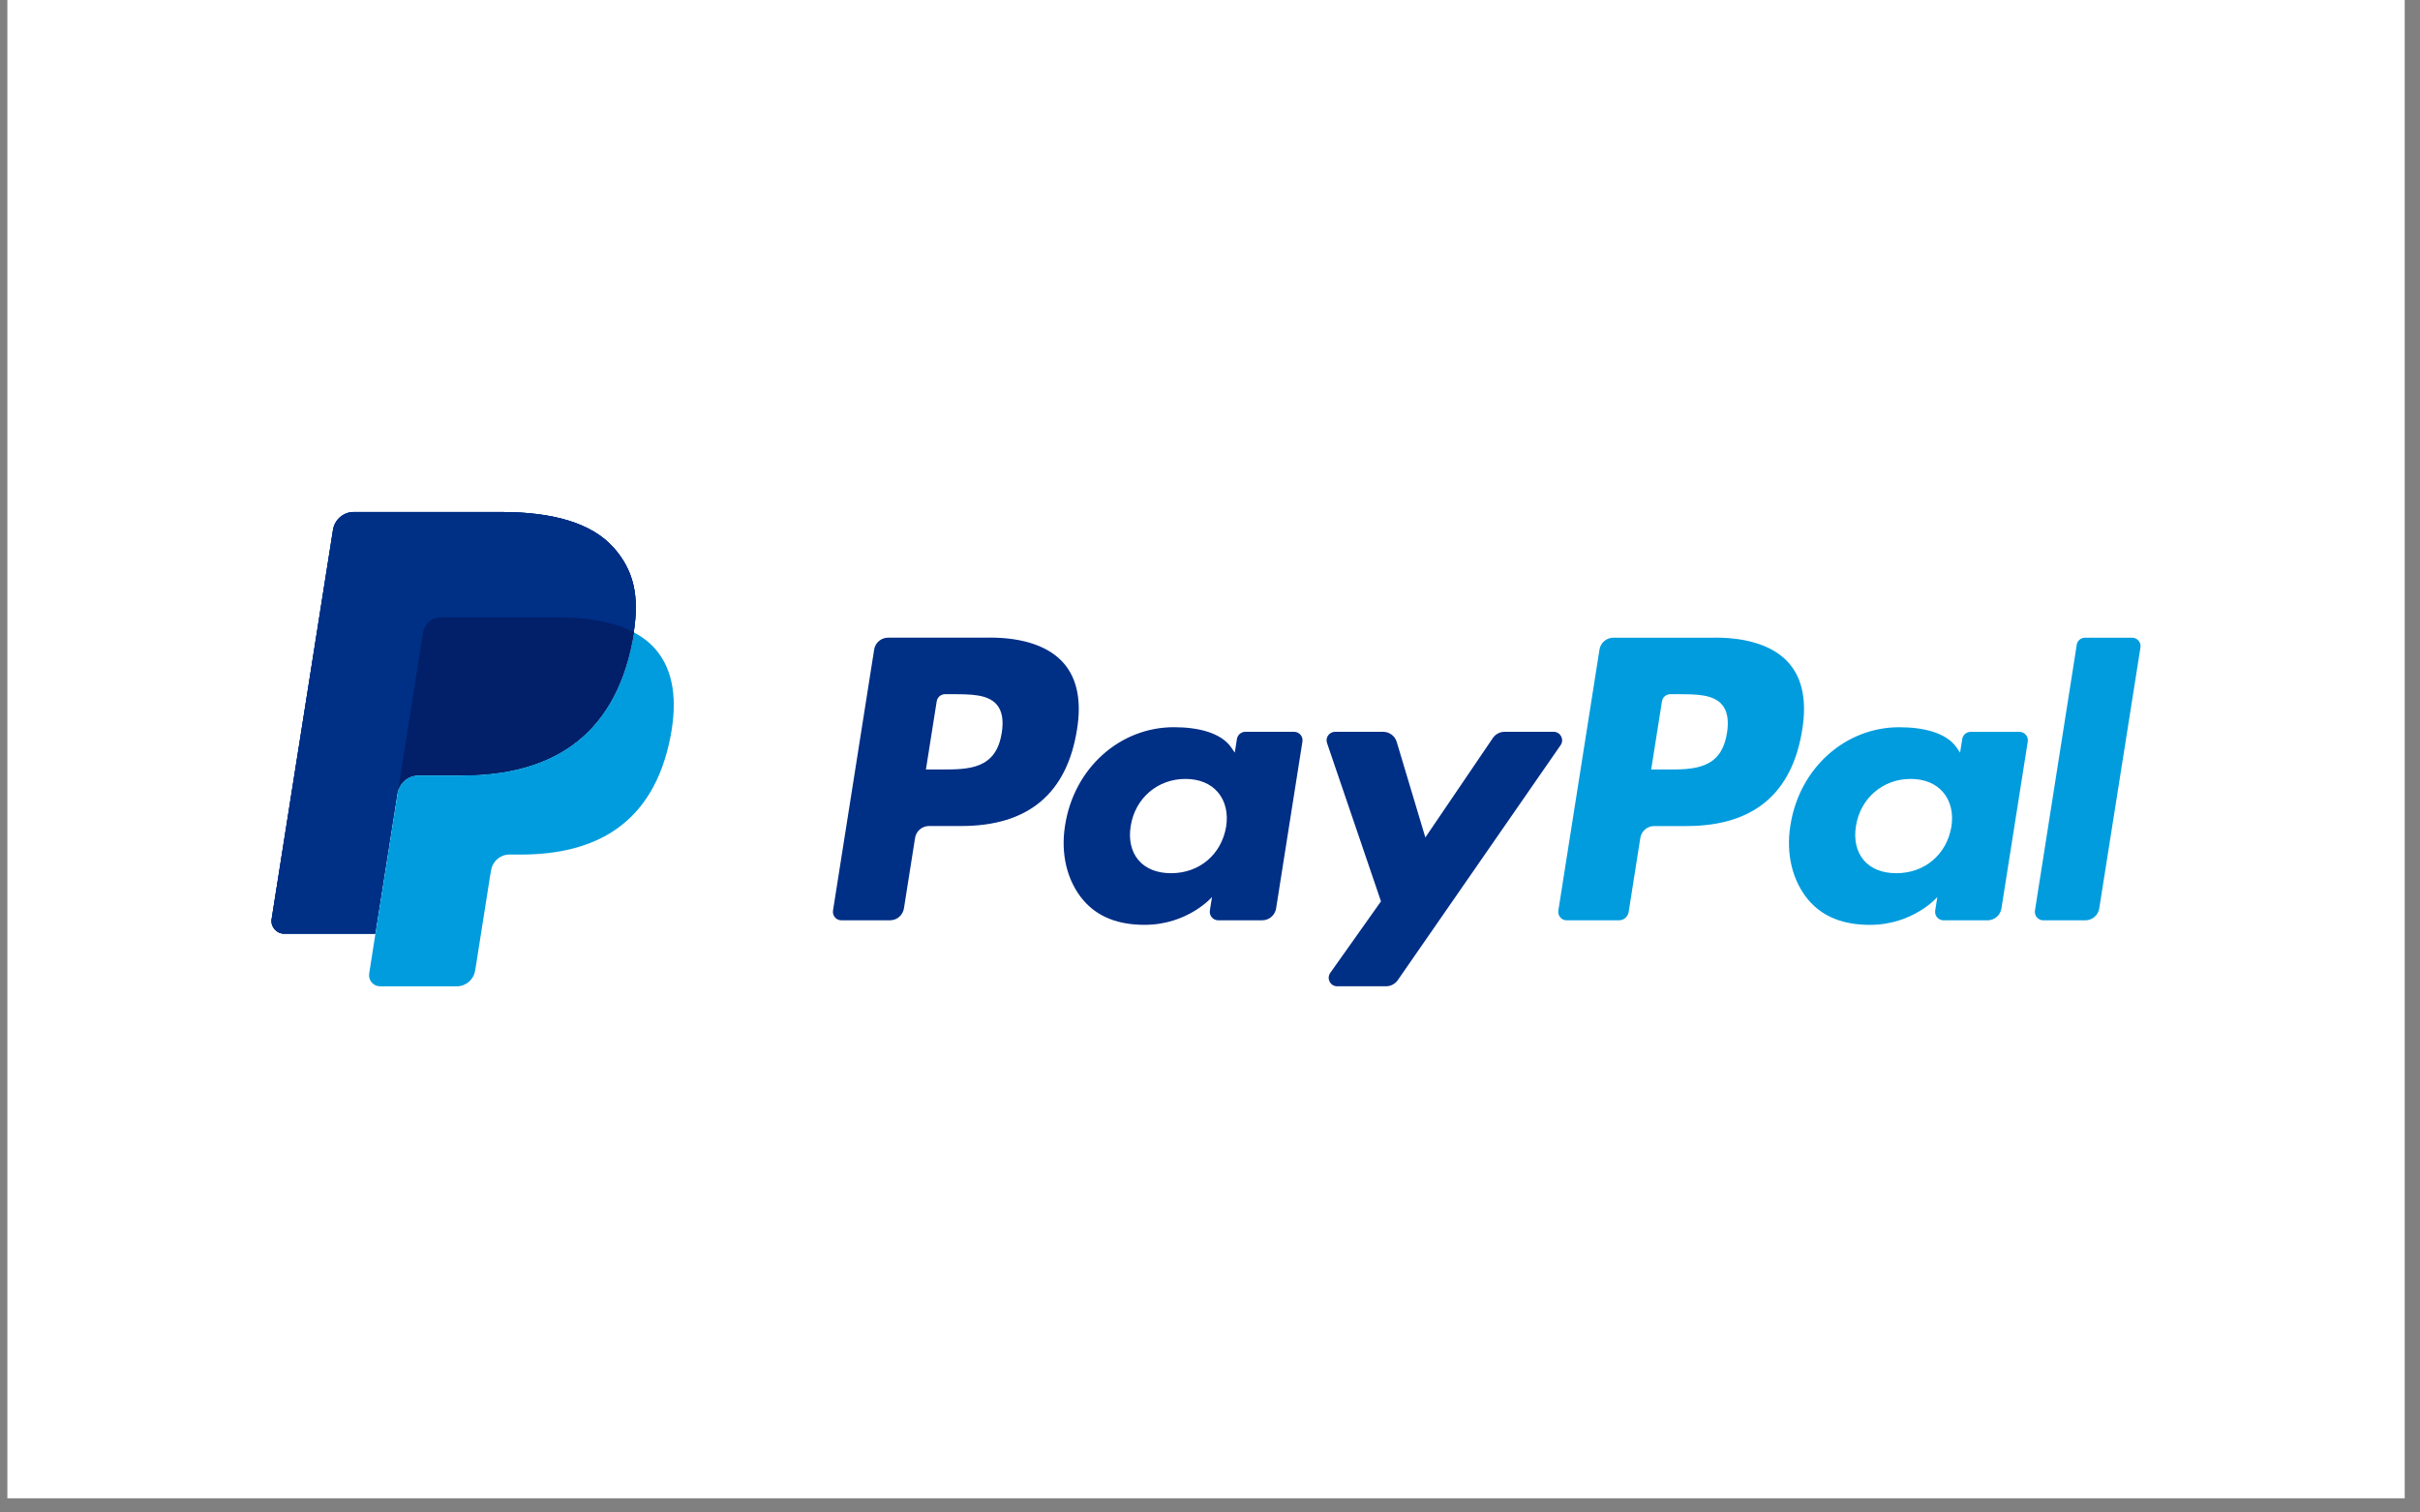
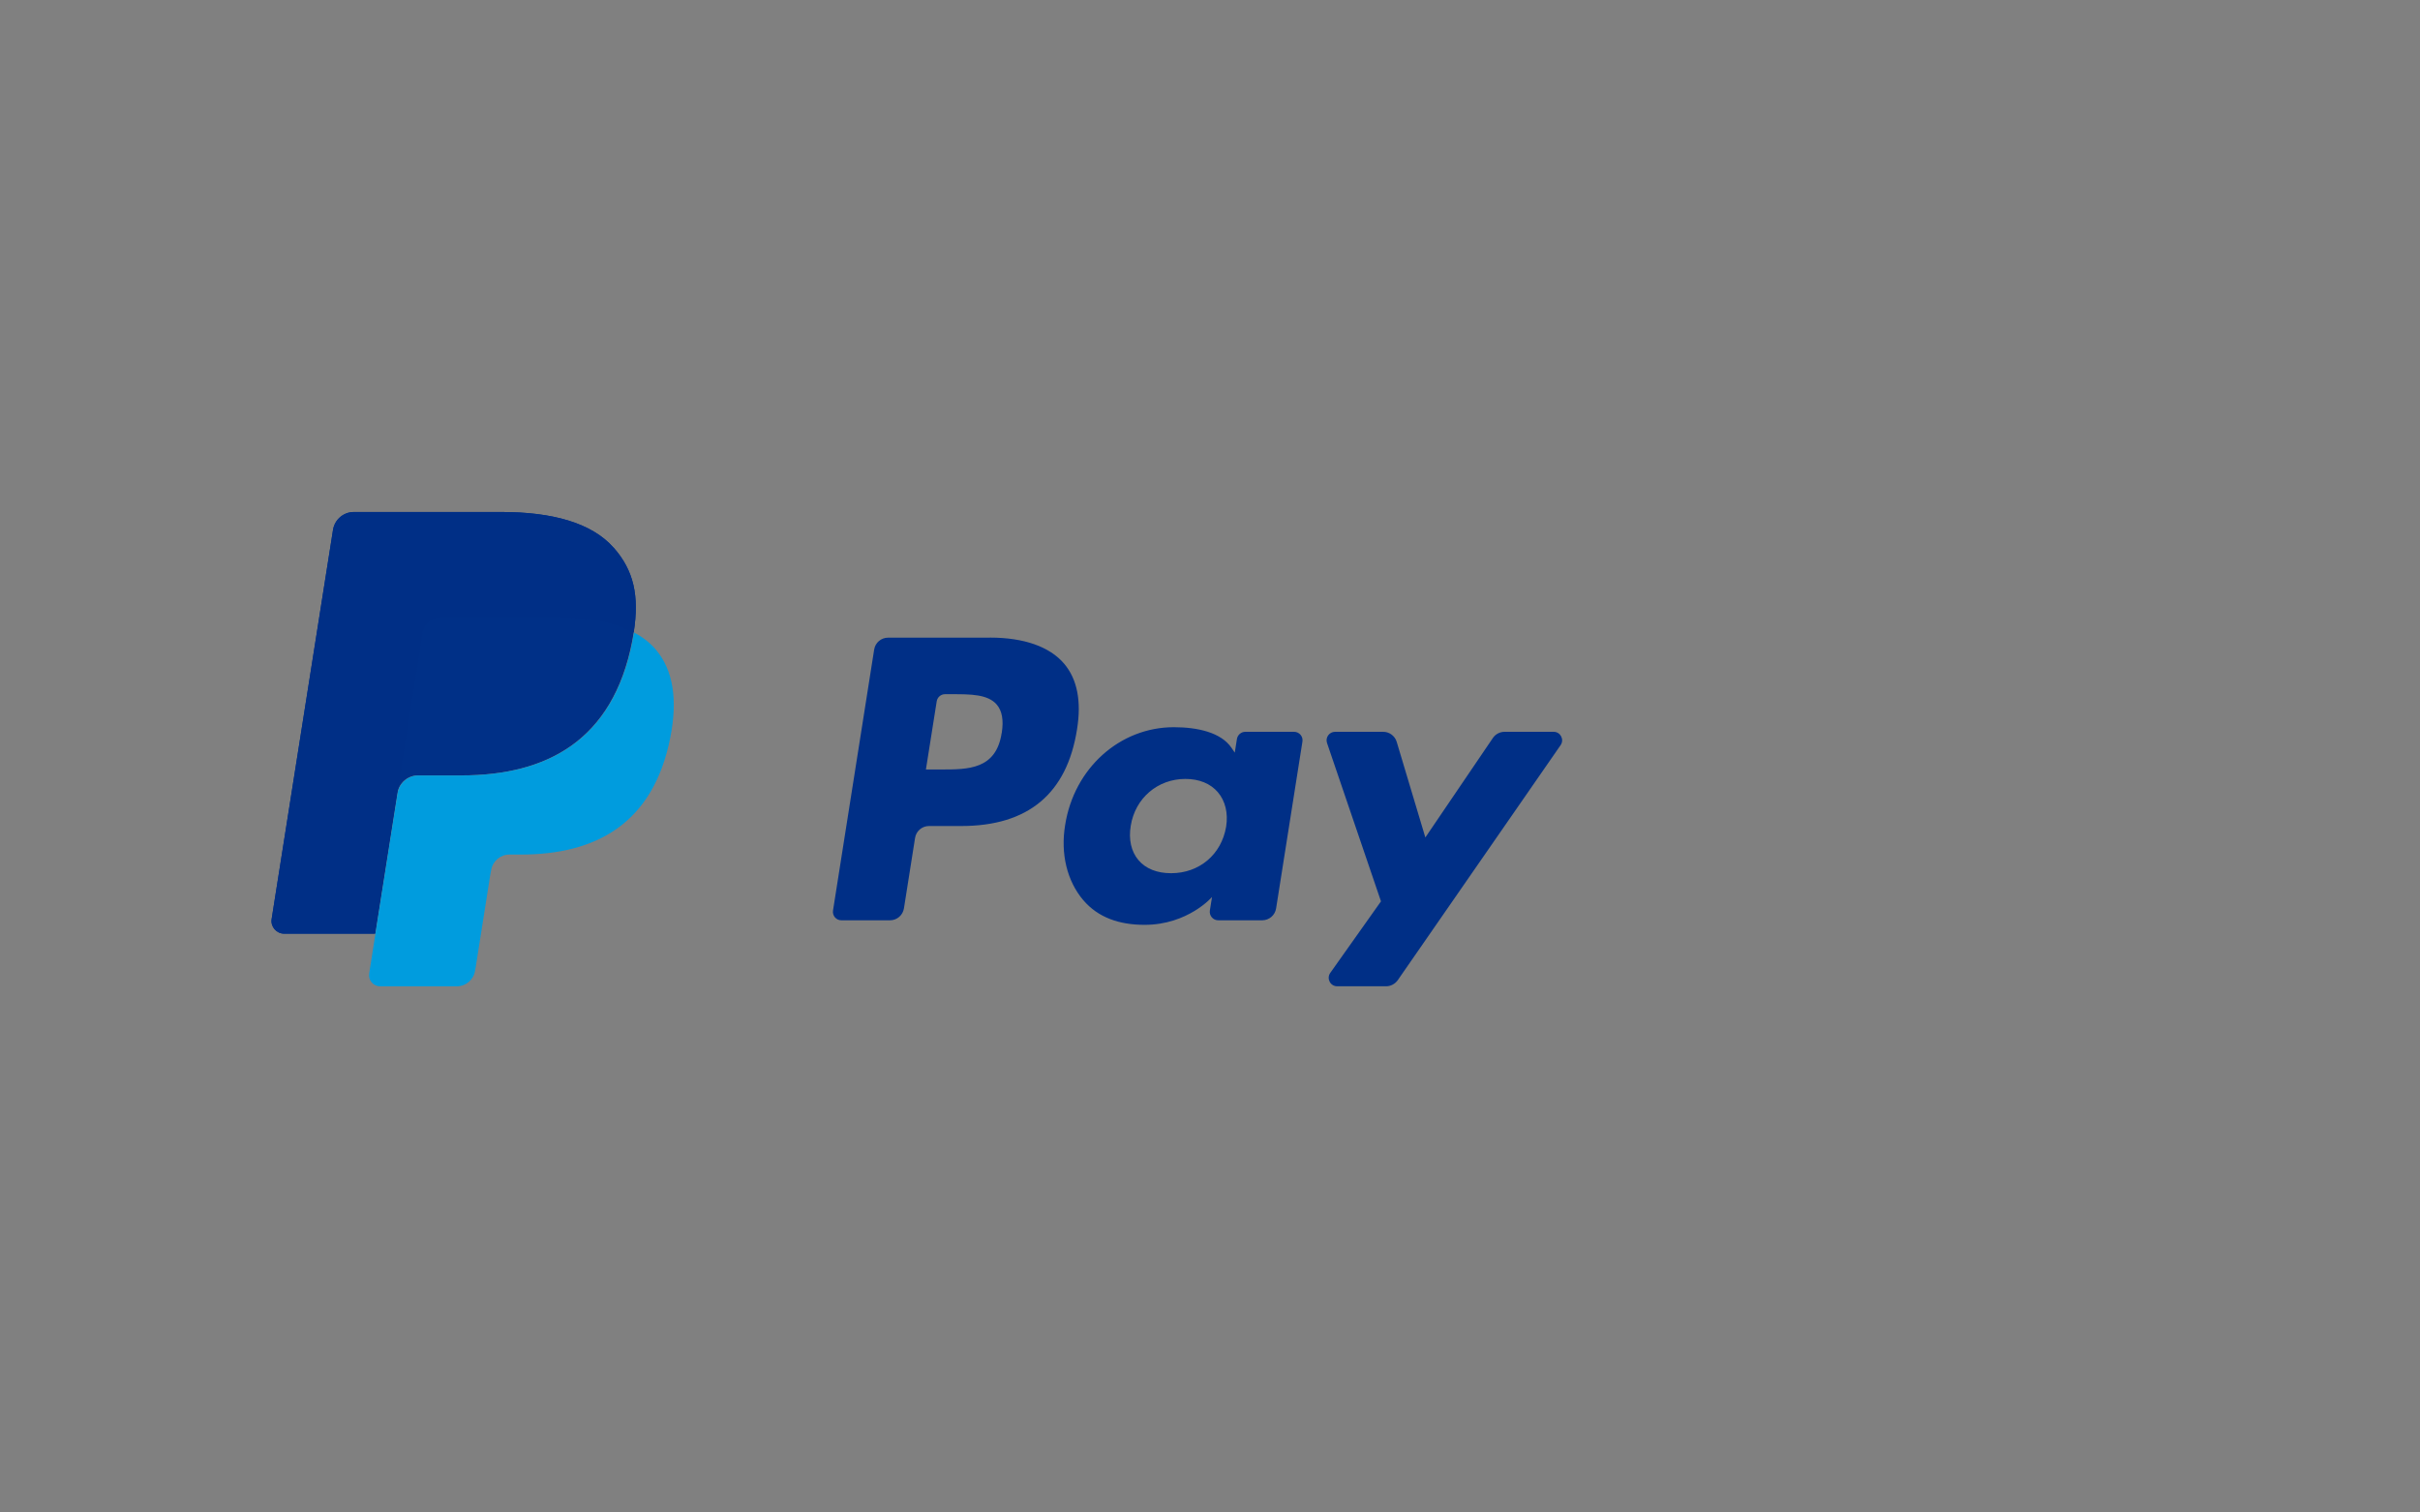
<svg xmlns="http://www.w3.org/2000/svg" width="72" height="45" viewBox="0 0 72 45" fill="none">
  <rect x="0" y="0" width="72" height="45" fill="#808080" stroke="none" />
-   <rect width="71.326" height="44.578" transform="translate(0.219)" fill="white" />
-   <path d="M18.257 16.297C17.604 15.552 16.423 15.233 14.912 15.233H10.528C10.22 15.233 9.957 15.458 9.908 15.764L8.082 27.344C8.046 27.573 8.224 27.779 8.455 27.779H11.162L11.842 23.465L11.821 23.6C11.87 23.296 12.129 23.069 12.439 23.069H13.725C16.252 23.069 18.231 22.042 18.809 19.072C18.826 18.984 18.841 18.899 18.854 18.815C18.805 18.79 18.805 18.79 18.854 18.815C19.025 17.717 18.854 16.971 18.259 16.294" fill="#003087" />
  <path d="M46.222 21.773H44.765C44.626 21.773 44.495 21.841 44.416 21.957L42.407 24.916L41.555 22.073C41.502 21.895 41.337 21.773 41.153 21.773H39.721C39.548 21.773 39.426 21.944 39.482 22.107L41.087 26.817L39.578 28.946C39.461 29.113 39.578 29.344 39.784 29.344H41.239C41.376 29.344 41.506 29.275 41.585 29.164L46.432 22.169C46.547 22.002 46.428 21.773 46.224 21.773M36.48 24.595C36.341 25.424 35.682 25.98 34.843 25.98C34.423 25.98 34.085 25.845 33.869 25.588C33.655 25.334 33.574 24.972 33.642 24.57C33.773 23.748 34.441 23.175 35.267 23.175C35.677 23.175 36.013 23.312 36.234 23.57C36.456 23.831 36.544 24.195 36.48 24.595ZM38.5 21.773H37.051C36.927 21.773 36.822 21.863 36.801 21.987L36.737 22.392L36.636 22.244C36.321 21.788 35.622 21.636 34.924 21.636C33.324 21.636 31.954 22.849 31.689 24.553C31.55 25.402 31.747 26.213 32.228 26.78C32.671 27.3 33.302 27.516 34.053 27.516C35.344 27.516 36.06 26.688 36.06 26.688L35.996 27.09C35.973 27.244 36.09 27.381 36.246 27.381H37.552C37.759 27.381 37.935 27.232 37.967 27.026L38.75 22.064C38.774 21.91 38.656 21.773 38.5 21.773ZM29.802 21.807C29.637 22.894 28.806 22.894 28.004 22.894H27.548L27.869 20.866C27.889 20.744 27.993 20.654 28.117 20.654H28.327C28.873 20.654 29.391 20.654 29.656 20.964C29.814 21.15 29.864 21.426 29.804 21.807M29.451 18.972H26.423C26.215 18.972 26.04 19.122 26.008 19.327L24.784 27.09C24.76 27.244 24.878 27.381 25.032 27.381H26.479C26.686 27.381 26.861 27.232 26.894 27.026L27.225 24.931C27.257 24.726 27.433 24.576 27.64 24.576H28.599C30.593 24.576 31.744 23.611 32.044 21.698C32.179 20.861 32.05 20.205 31.659 19.745C31.229 19.24 30.465 18.97 29.453 18.97" fill="#002F86" />
-   <path d="M61.787 19.187L60.544 27.091C60.521 27.245 60.638 27.382 60.792 27.382H62.042C62.249 27.382 62.425 27.232 62.457 27.027L63.683 19.264C63.707 19.11 63.589 18.973 63.433 18.973H62.035C61.911 18.973 61.804 19.062 61.785 19.187M58.058 24.596C57.919 25.424 57.26 25.98 56.421 25.98C56.001 25.98 55.663 25.846 55.447 25.589C55.233 25.334 55.152 24.973 55.22 24.57C55.351 23.749 56.019 23.175 56.844 23.175C57.255 23.175 57.591 23.312 57.812 23.571C58.034 23.832 58.122 24.196 58.058 24.596ZM60.08 21.774H58.631C58.507 21.774 58.402 21.863 58.381 21.988L58.317 22.392L58.216 22.244C57.901 21.788 57.202 21.637 56.504 21.637C54.904 21.637 53.534 22.85 53.269 24.553C53.13 25.403 53.327 26.214 53.808 26.781C54.251 27.301 54.882 27.517 55.633 27.517C56.924 27.517 57.64 26.689 57.64 26.689L57.576 27.091C57.553 27.245 57.67 27.382 57.827 27.382H59.132C59.339 27.382 59.515 27.232 59.547 27.027L60.33 22.065C60.354 21.91 60.236 21.774 60.08 21.774ZM51.38 21.808C51.215 22.895 50.385 22.895 49.582 22.895H49.126L49.447 20.866C49.467 20.744 49.571 20.654 49.696 20.654H49.905C50.451 20.654 50.969 20.654 51.234 20.965C51.392 21.151 51.441 21.427 51.382 21.808M51.031 18.973H48.003C47.795 18.973 47.62 19.122 47.588 19.328L46.364 27.091C46.34 27.245 46.458 27.382 46.612 27.382H48.166C48.311 27.382 48.433 27.277 48.456 27.134L48.803 24.932C48.835 24.726 49.011 24.577 49.218 24.577H50.177C52.171 24.577 53.322 23.612 53.622 21.699C53.757 20.862 53.628 20.205 53.237 19.745C52.807 19.24 52.043 18.971 51.031 18.971" fill="#009CDE" />
  <path d="M18.257 16.297C17.604 15.552 16.423 15.233 14.912 15.233H10.528C10.22 15.233 9.957 15.458 9.908 15.764L8.082 27.344C8.046 27.573 8.224 27.779 8.455 27.779H11.162L11.842 23.465L11.821 23.6C11.87 23.296 12.129 23.069 12.439 23.069H13.725C16.252 23.069 18.231 22.042 18.809 19.072C18.826 18.984 18.841 18.899 18.854 18.815C18.805 18.79 18.805 18.79 18.854 18.815C19.025 17.717 18.854 16.971 18.259 16.294" fill="#003087" />
  <path d="M12.569 18.832C12.597 18.648 12.717 18.498 12.876 18.421C12.948 18.387 13.027 18.368 13.113 18.368H16.552C16.958 18.368 17.339 18.394 17.686 18.449C17.786 18.464 17.883 18.483 17.974 18.505C18.069 18.526 18.159 18.55 18.248 18.576C18.293 18.588 18.336 18.601 18.379 18.616C18.55 18.674 18.709 18.74 18.854 18.817C19.025 17.72 18.854 16.973 18.259 16.297C17.604 15.552 16.425 15.233 14.915 15.233H10.528C10.22 15.233 9.957 15.458 9.908 15.764L8.082 27.344C8.046 27.573 8.224 27.779 8.455 27.779H11.162L11.842 23.465L12.572 18.832H12.569Z" fill="#002F86" />
  <path d="M18.863 18.818C18.85 18.901 18.835 18.987 18.818 19.074C18.24 22.044 16.261 23.072 13.734 23.072H12.448C12.14 23.072 11.879 23.296 11.829 23.602L11.17 27.779L10.984 28.964C10.952 29.163 11.106 29.345 11.309 29.345H13.593C13.862 29.345 14.093 29.148 14.134 28.881L14.155 28.765L14.585 26.039L14.613 25.89C14.656 25.622 14.885 25.425 15.155 25.425H15.497C17.707 25.425 19.439 24.526 19.946 21.929C20.157 20.844 20.048 19.937 19.49 19.301C19.321 19.109 19.111 18.948 18.865 18.82" fill="#009CDE" />
-   <path d="M18.262 18.575C18.174 18.55 18.082 18.526 17.988 18.505C17.893 18.483 17.797 18.466 17.699 18.449C17.352 18.393 16.971 18.366 16.565 18.366H13.126C13.04 18.366 12.961 18.385 12.889 18.419C12.73 18.496 12.613 18.646 12.583 18.83L11.853 23.463L11.832 23.598C11.879 23.294 12.14 23.067 12.45 23.067H13.736C16.263 23.067 18.242 22.04 18.82 19.07C18.837 18.982 18.852 18.896 18.865 18.813C18.72 18.736 18.561 18.67 18.39 18.612C18.347 18.597 18.304 18.584 18.259 18.571" fill="#012069" />
</svg>